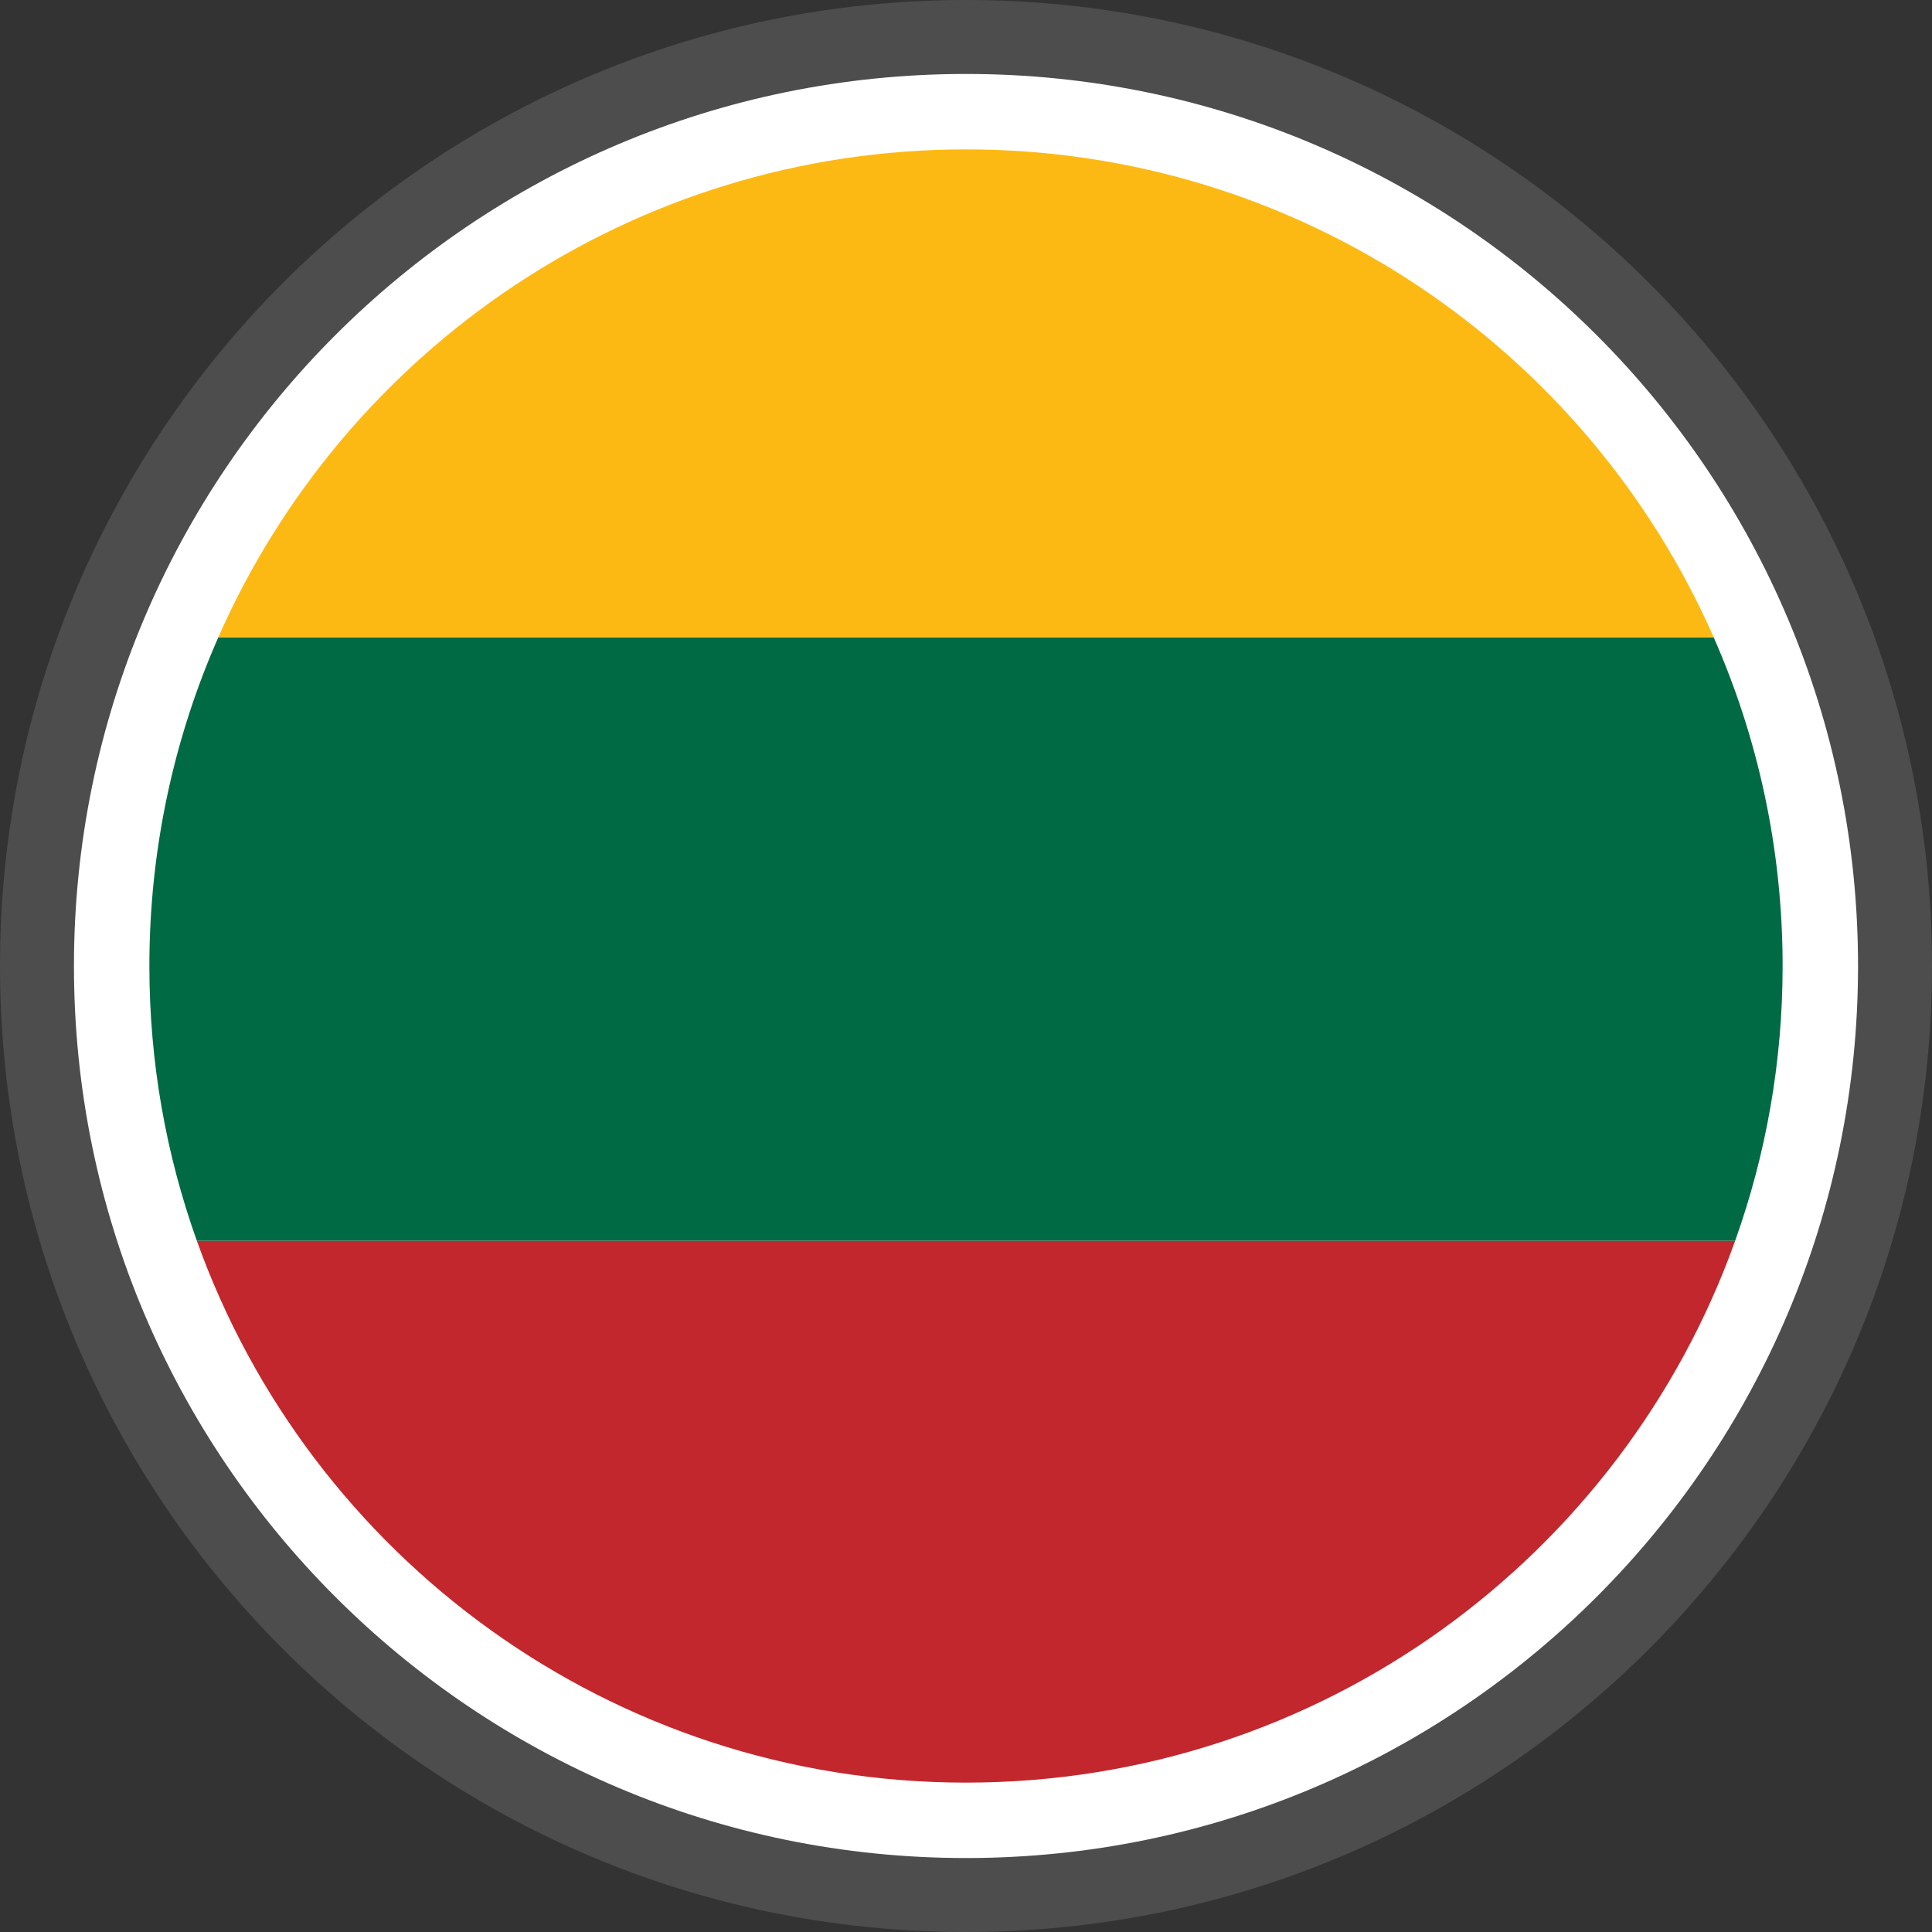
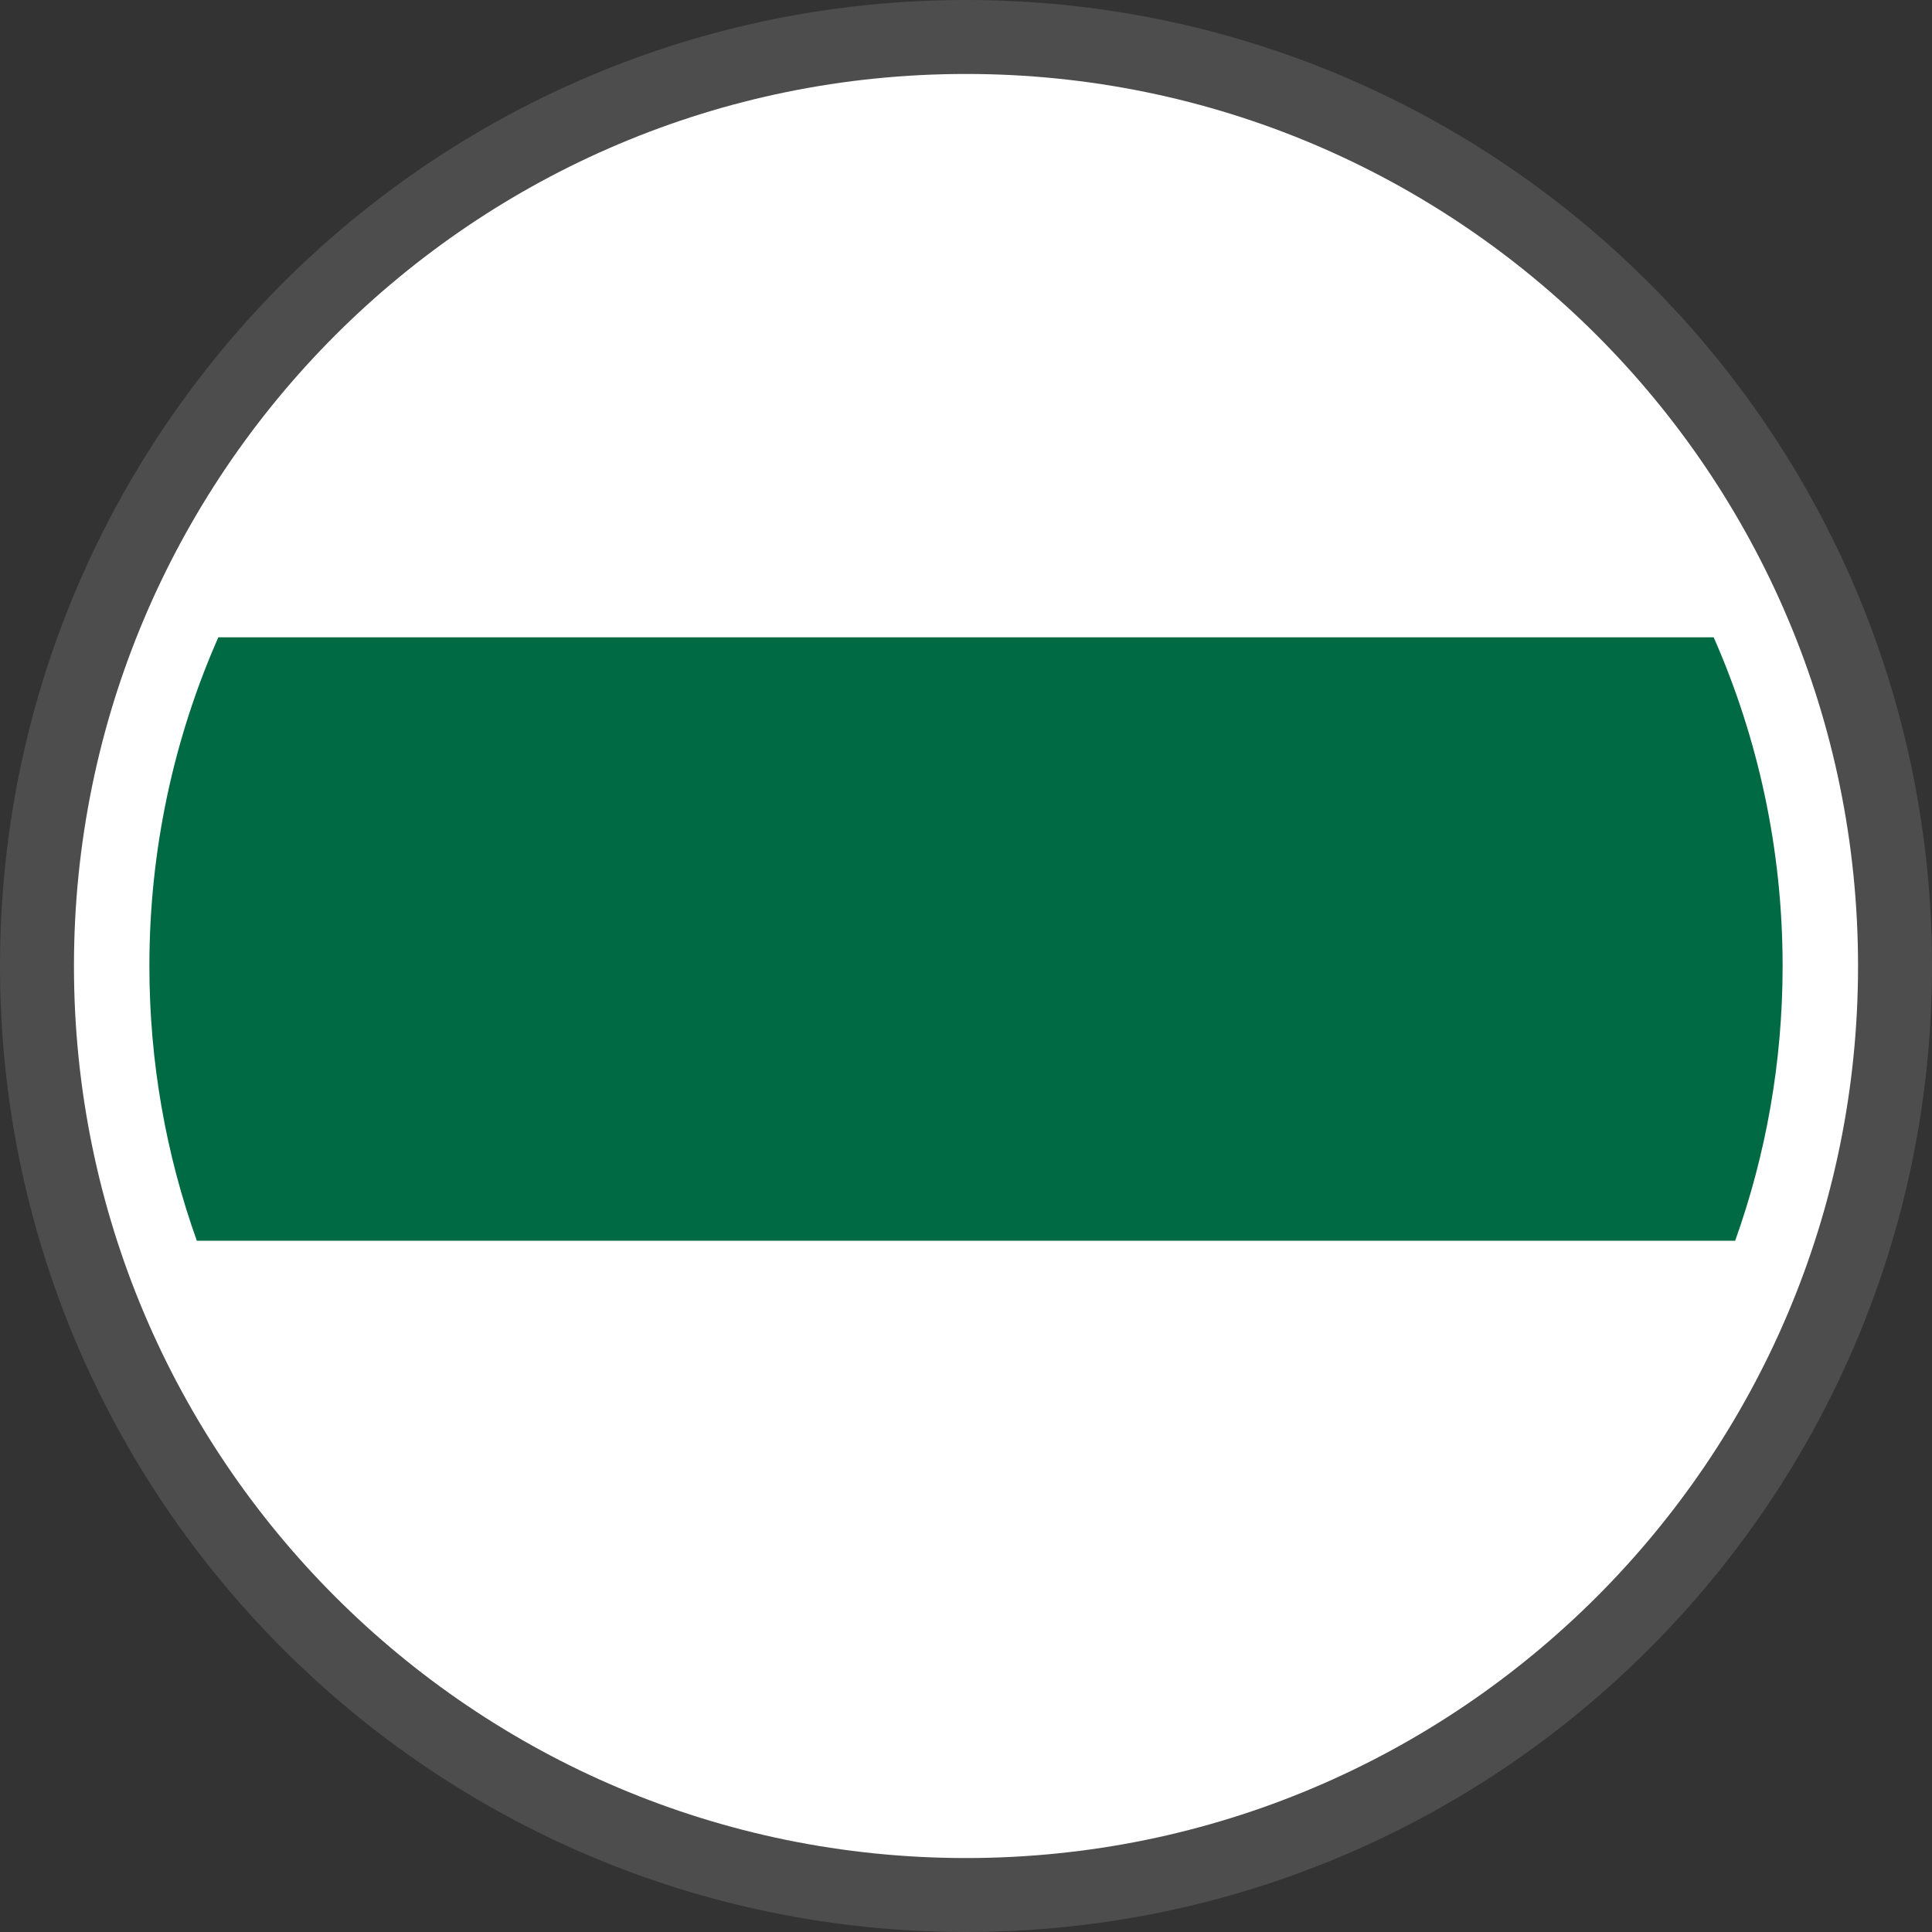
<svg xmlns="http://www.w3.org/2000/svg" width="25" height="25" viewBox="0 0 25 25" fill="none">
  <rect x="0" y="0" width="25" height="25" fill="#333333" stroke="none" />
  <g clip-path="url(#clip0_13_31)">
    <path d="M12.5 0C15.951 0 19.077 1.4 21.338 3.661C23.6 5.923 25 9.049 25 12.5C25 15.951 23.6 19.077 21.338 21.338C19.077 23.6 15.951 25 12.5 25C9.049 25 5.923 23.6 3.661 21.338C1.4 19.077 0 15.951 0 12.5C0 9.049 1.4 5.923 3.661 3.661C5.923 1.4 9.049 0 12.5 0Z" fill="#4D4D4D" />
    <path d="M12.5 0.957C15.688 0.957 18.573 2.249 20.662 4.338C22.751 6.427 24.043 9.313 24.043 12.5C24.043 15.687 22.751 18.573 20.662 20.662C18.573 22.751 15.688 24.043 12.5 24.043C9.313 24.043 6.427 22.751 4.338 20.662C2.249 18.573 0.957 15.687 0.957 12.5C0.957 9.313 2.249 6.427 4.338 4.338C6.427 2.249 9.313 0.957 12.5 0.957Z" fill="white" />
-     <path d="M22.453 16.055C20.993 20.142 17.088 23.067 12.5 23.067C7.912 23.067 4.007 20.142 2.547 16.055H22.453Z" fill="#C1272D" />
    <path d="M22.453 16.055H2.547C2.15 14.944 1.933 13.748 1.933 12.5C1.933 10.987 2.252 9.548 2.825 8.247H22.175C22.748 9.548 23.067 10.987 23.067 12.5C23.067 13.748 22.85 14.944 22.453 16.055Z" fill="#006A44" />
-     <path d="M22.175 8.246H2.825C4.462 4.529 8.177 1.933 12.5 1.933C16.823 1.933 20.538 4.529 22.175 8.246Z" fill="#FDB913" />
  </g>
  <defs>
    <clipPath id="clip0_13_31">
      <rect width="25" height="25" fill="white" />
    </clipPath>
  </defs>
</svg>